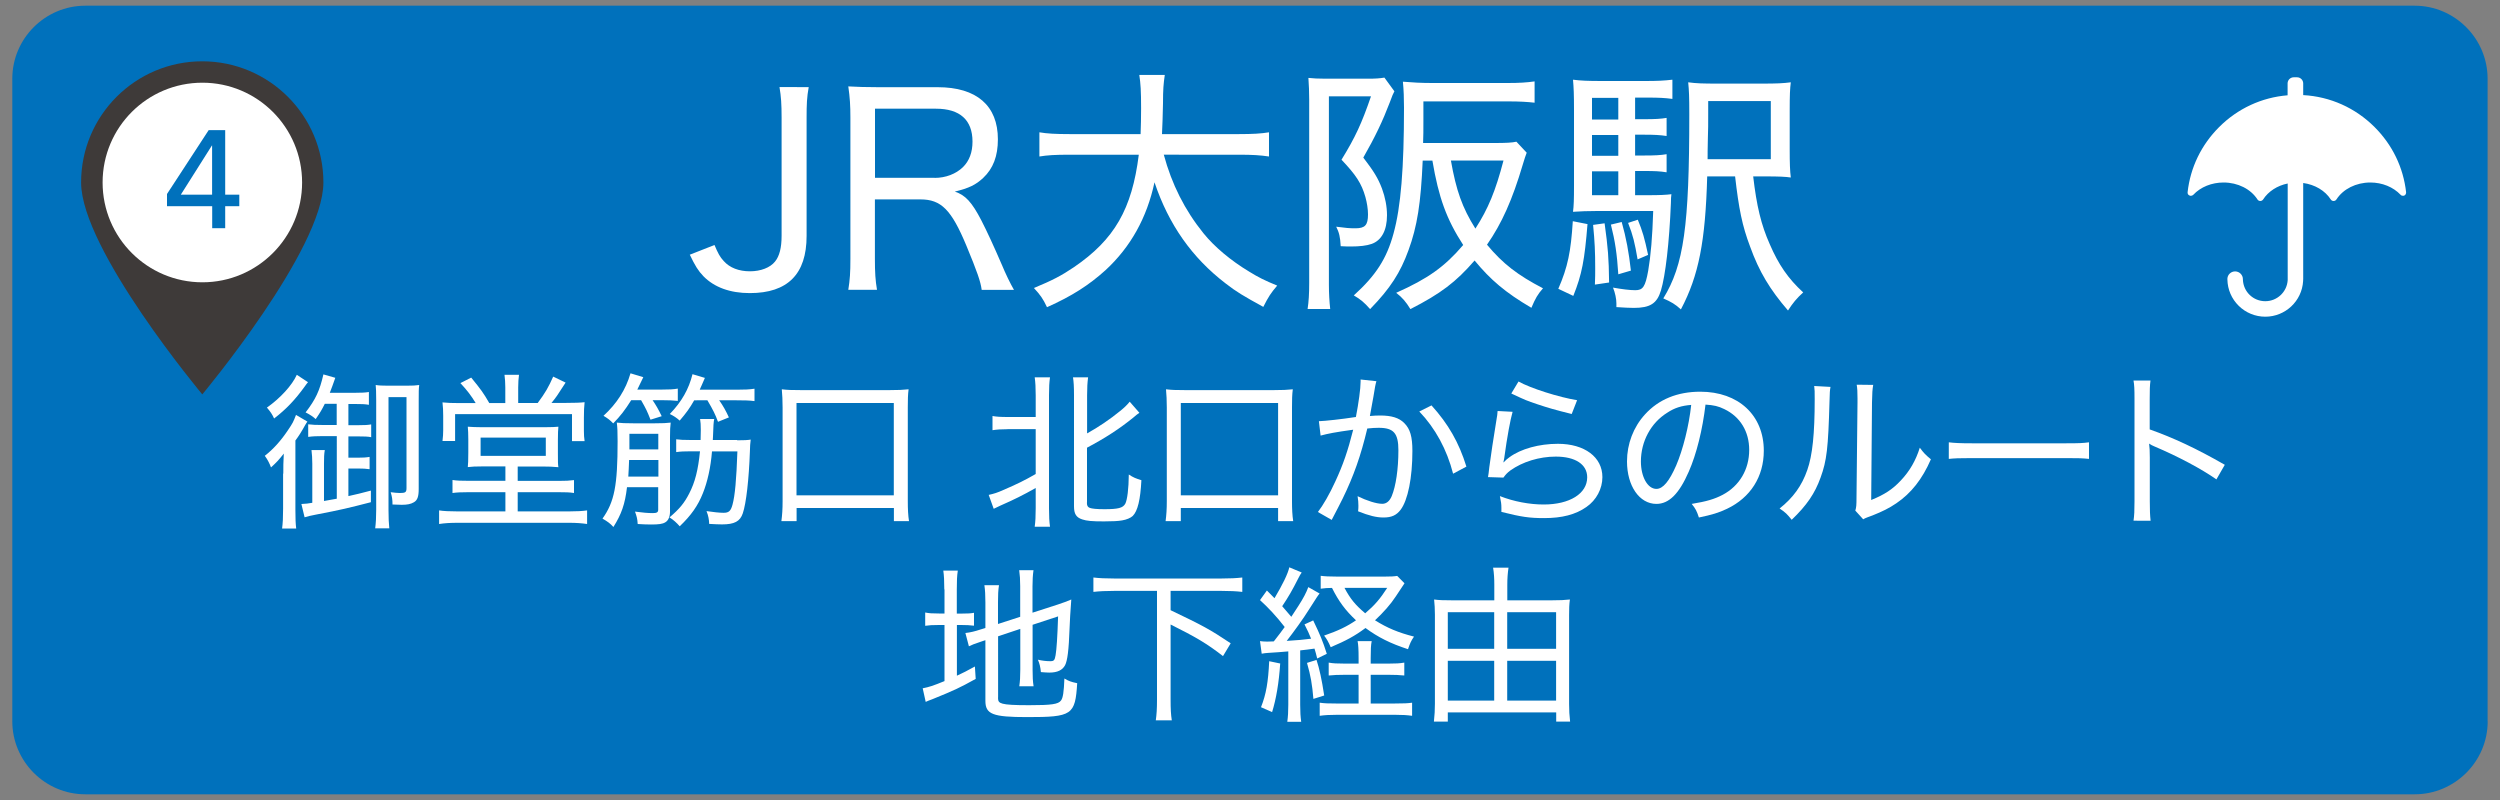
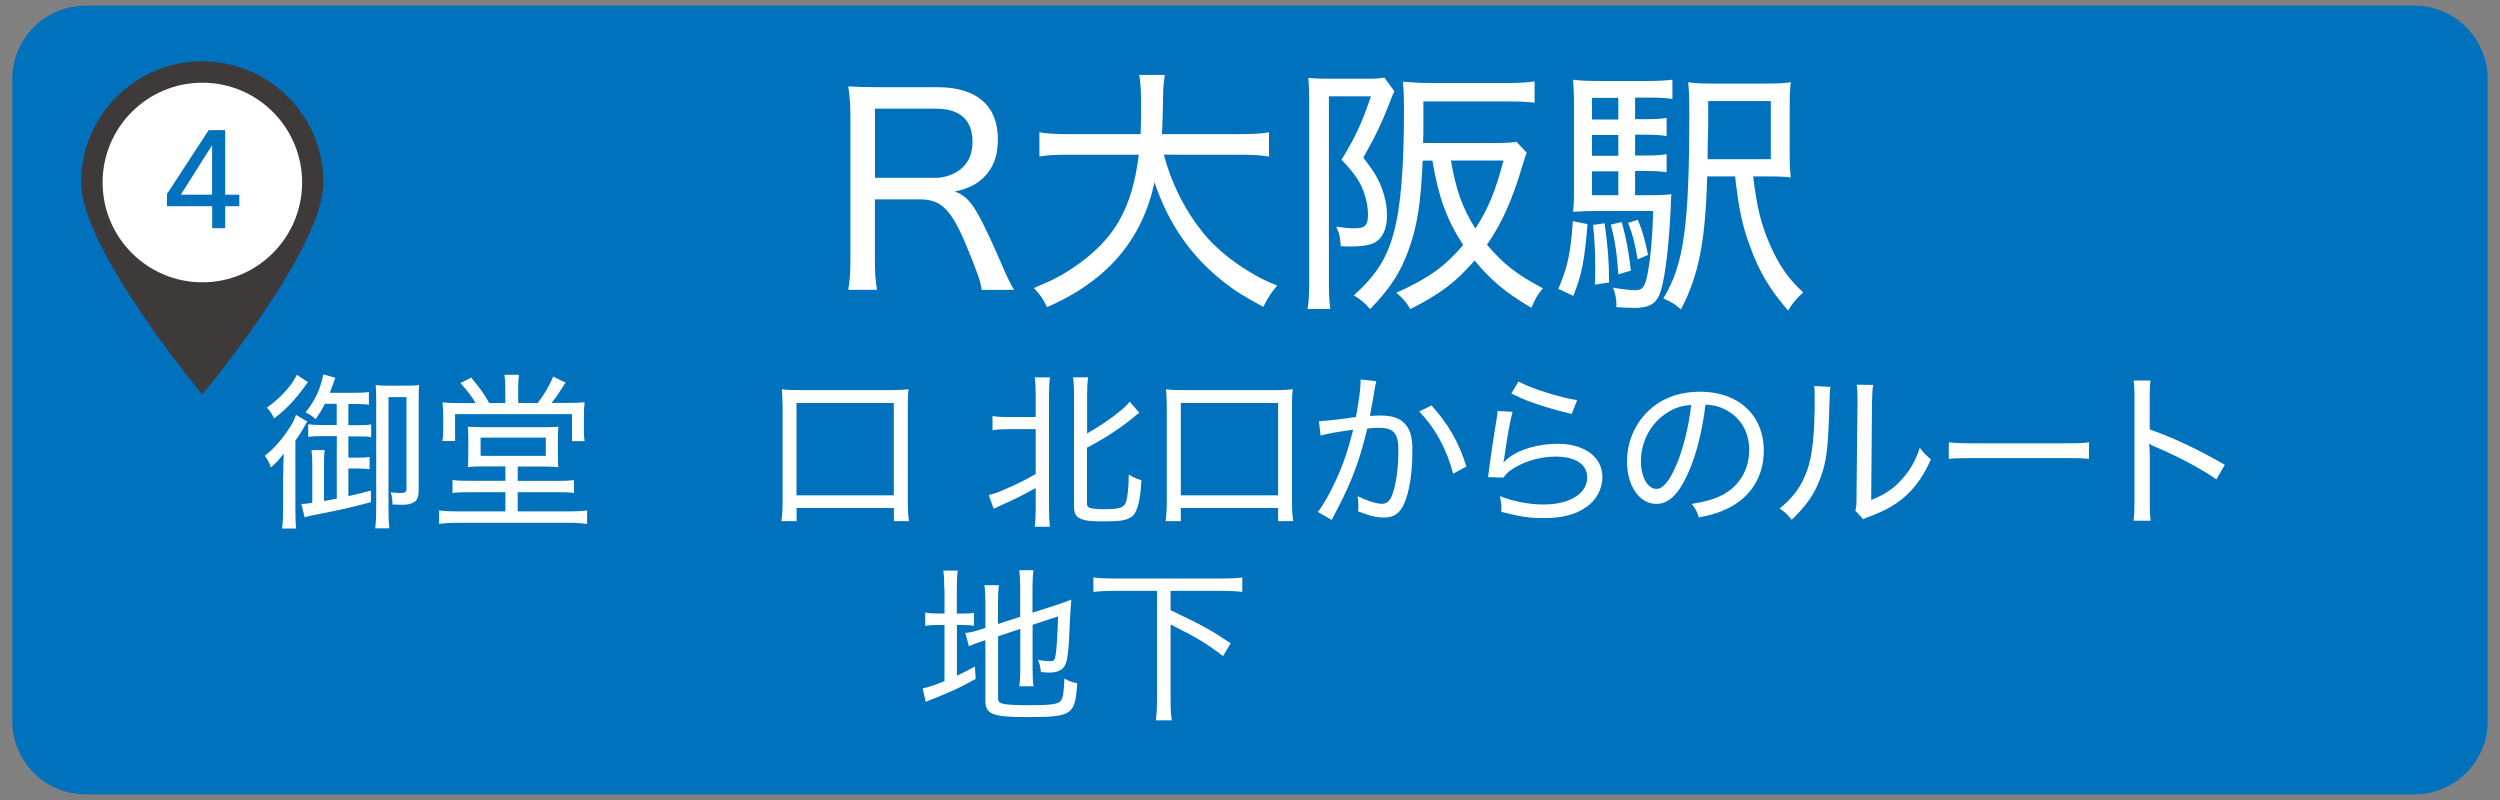
<svg xmlns="http://www.w3.org/2000/svg" version="1.1" id="レイヤー_1" x="0px" y="0px" viewBox="0 0 250 80" style="enable-background:new 0 0 250 80;" xml:space="preserve">
  <rect x="0" y="0" width="250" height="80" fill="#808080" stroke="none" />
  <style type="text/css">
	.st0{fill:#0071BC;}
	.st1{fill:#FFFFFF;}
	.st2{fill:#3E3A39;}
	.st3{fill-rule:evenodd;clip-rule:evenodd;fill:#FFFFFF;}
</style>
  <g>
    <g>
      <g>
        <path class="st0" d="M248.77,72.13c0,4.02-3.29,7.3-7.3,7.3H8.53c-4.02,0-7.3-3.29-7.3-7.3V7.87c0-4.02,3.29-7.3,7.3-7.3h232.93     c4.02,0,7.3,3.29,7.3,7.3V72.13z" />
      </g>
      <g>
-         <path class="st1" d="M80.87,8.72c-0.18,1-0.21,1.68-0.21,3.08v11.8c0,3.81-1.89,5.71-5.68,5.71c-1.97,0-3.55-0.58-4.63-1.68     c-0.53-0.55-0.84-1.05-1.37-2.16l2.47-0.97c0.34,0.81,0.55,1.21,0.92,1.6c0.6,0.68,1.52,1.03,2.63,1.03     c1.08,0,2.02-0.37,2.5-0.97c0.45-0.55,0.66-1.39,0.66-2.58V11.79c0-1.37-0.05-2.13-0.21-3.08H80.87z" />
        <path class="st1" d="M98.17,28.99c-0.11-0.84-0.45-1.81-1.53-4.42c-1.5-3.6-2.52-4.63-4.6-4.63h-4.55v5.94     c0,1.39,0.05,2.16,0.21,3.1h-2.87c0.16-1,0.21-1.71,0.21-3.1V11.77c0-1.21-0.05-2.02-0.21-3.13c0.92,0.05,1.74,0.08,3.02,0.08     h5.92c3.89,0,6.02,1.84,6.02,5.21c0,1.68-0.47,2.92-1.47,3.86c-0.76,0.71-1.42,1.02-2.84,1.37c1.05,0.34,1.71,1.05,2.66,2.89     c0.58,1.13,1.21,2.5,2.05,4.44c0.37,0.89,0.84,1.87,1.21,2.5H98.17z M93.46,17.79c1.1,0,2.13-0.39,2.84-1.08     c0.63-0.63,0.95-1.47,0.95-2.55c0-2.16-1.26-3.29-3.65-3.29h-6.1v6.91H93.46z" />
        <path class="st1" d="M116.38,15.47c0.79,2.94,2.1,5.55,3.97,7.86c1.08,1.34,2.73,2.73,4.58,3.84c0.89,0.55,1.52,0.87,2.79,1.39     c-0.63,0.74-0.87,1.1-1.39,2.13c-2-1.1-2.71-1.52-3.76-2.34c-3.37-2.58-5.7-5.89-7.12-10.12c-0.76,3.55-2.39,6.47-4.89,8.78     c-1.66,1.5-3.37,2.6-5.86,3.71c-0.42-0.89-0.66-1.21-1.31-1.92c1.84-0.76,2.76-1.24,4-2.08c4.05-2.76,5.81-5.81,6.49-11.25h-6.92     c-1.47,0-2.23,0.05-3.02,0.18v-2.42c0.74,0.13,1.63,0.18,3.05,0.18h7.07c0.03-0.87,0.05-1.58,0.05-2.58     c0-1.74-0.05-2.5-0.18-3.34h2.55c-0.13,0.89-0.18,1.45-0.18,2.84c-0.03,1.29-0.05,2.13-0.1,3.08h7.68c1.37,0,2.26-0.05,3.02-0.18     v2.42c-0.87-0.13-1.66-0.18-3-0.18H116.38z" />
        <path class="st1" d="M130.92,9.95c0-0.87-0.03-1.31-0.08-2.16c0.42,0.05,0.97,0.08,1.71,0.08h4.23c0.76,0,1.21-0.03,1.66-0.11     l1,1.37c-0.13,0.24-0.21,0.42-0.45,1.08c-0.71,1.87-1.47,3.47-2.66,5.55c1.05,1.37,1.47,2.05,1.87,3.1     c0.32,0.87,0.5,1.79,0.5,2.66c0,1.52-0.55,2.52-1.53,2.87c-0.5,0.18-1.21,0.26-2.1,0.26c-0.24,0-0.45,0-1-0.03     c-0.05-0.95-0.16-1.37-0.45-1.95c0.95,0.13,1.34,0.16,1.92,0.16c0.97,0,1.26-0.32,1.26-1.39c0-0.53-0.1-1.16-0.26-1.74     c-0.39-1.37-0.95-2.21-2.39-3.73c1.39-2.26,2.02-3.63,2.95-6.34h-4.21v18.82c0,0.95,0.05,1.68,0.13,2.45h-2.26     c0.11-0.74,0.16-1.47,0.16-2.63V9.95z M142.27,16.05c-0.18,4.26-0.55,6.6-1.42,8.97c-0.81,2.23-1.81,3.81-3.84,5.89     c-0.6-0.68-0.95-0.97-1.63-1.37c2.21-2,3.29-3.68,3.97-6.18c0.74-2.66,1.05-6.57,1.05-12.59c0-0.95-0.03-1.79-0.11-2.6     c0.92,0.08,1.87,0.13,2.92,0.13h7.57c1.16,0,1.92-0.05,2.68-0.16v2.13c-0.71-0.08-1.47-0.13-2.6-0.13h-8.52v1.95     c0,0.97,0,1.42-0.03,2.21h7.2c1.05,0,1.71-0.03,2.13-0.13l1.03,1.1c-0.13,0.37-0.21,0.55-0.39,1.18     c-1.05,3.55-2.1,5.89-3.58,8.02c1.6,1.92,3.08,3.05,5.6,4.36c-0.53,0.6-0.76,1-1.16,1.95c-2.6-1.52-4.1-2.81-5.68-4.73     c-1.87,2.16-3.39,3.31-6.42,4.86c-0.45-0.74-0.82-1.16-1.42-1.63c3.18-1.42,4.84-2.6,6.7-4.78c-1.68-2.6-2.45-4.73-3.08-8.44     H142.27z M145.09,16.05c0.53,3,1.13,4.71,2.45,6.81c1.29-2,2.02-3.79,2.81-6.81H145.09z" />
        <path class="st1" d="M158.75,22.41c-0.29,3.58-0.55,5.02-1.42,7.18l-1.5-0.71c0.95-2.18,1.26-3.73,1.45-6.76L158.75,22.41z      M163.51,19.52h1.26c1.21,0,1.84-0.03,2.37-0.1c-0.03,0.26-0.05,0.45-0.05,0.89c-0.16,3.97-0.55,7.28-1,8.75     c-0.39,1.29-1.08,1.73-2.71,1.73c-0.5,0-0.89-0.03-1.74-0.08c0-0.16,0-0.26,0-0.37c0-0.45-0.13-1.08-0.34-1.58     c0.89,0.16,1.68,0.26,2.23,0.26c0.76,0,1-0.34,1.29-1.95c0.26-1.52,0.42-3.39,0.5-5.97h-5.6c-1.08,0-1.55,0.03-2.42,0.08     c0.08-0.58,0.1-1.24,0.1-2.66v-7.47c0-1.63-0.03-2.29-0.1-3.08c0.79,0.1,1.47,0.13,2.92,0.13h4.29c1.21,0,1.87-0.03,2.73-0.13     v1.92c-0.76-0.1-1.39-0.13-2.39-0.13h-1.34v2.16h0.97c1,0,1.58-0.03,2.18-0.13v1.81c-0.63-0.1-1.26-0.13-2.18-0.13h-0.97v2.08     h0.97c1,0,1.58-0.03,2.18-0.13v1.81c-0.68-0.11-1.24-0.13-2.18-0.13h-0.97V19.52z M161.83,9.79h-2.63v2.16h2.63V9.79z      M161.83,13.5h-2.63v2.08h2.63V13.5z M159.2,17.13v2.39h2.63v-2.39H159.2z M160.46,22.33c0.34,2.47,0.42,3.44,0.45,5.92     l-1.42,0.21c0.03-0.81,0.03-1.03,0.03-1.63c0-1.68-0.05-2.68-0.21-4.34L160.46,22.33z M162.17,22.2c0.45,1.6,0.71,3,0.92,4.86     l-1.26,0.37c-0.13-2.05-0.32-3.31-0.74-4.97L162.17,22.2z M163.78,21.97c0.47,1.13,0.68,1.87,1.03,3.52l-1.05,0.45     c-0.29-1.68-0.45-2.37-0.95-3.65L163.78,21.97z M175.32,17.65c0.34,2.92,0.79,4.84,1.66,6.78c0.87,2.02,1.84,3.44,3.34,4.81     c-0.66,0.6-1.03,1.05-1.52,1.81c-1.81-2.1-2.89-3.89-3.79-6.39c-0.79-2.08-1.13-3.79-1.5-7.02h-2.79     c-0.18,6.49-0.84,9.91-2.63,13.3c-0.58-0.53-0.95-0.74-1.76-1.1c2.05-3.34,2.6-7.23,2.6-18.43c0-1.73-0.03-2.39-0.11-3.18     c0.79,0.11,1.5,0.13,2.92,0.13h4.5c1.42,0,2.1-0.03,2.84-0.13c-0.08,0.66-0.11,1.21-0.11,2.87v3.81c0,1.47,0.03,2.18,0.11,2.84     c-0.5-0.08-1.26-0.11-2.47-0.11H175.32z M177.08,15.92v-5.81h-6.26v1.29c0,1.02,0,1.58-0.03,2.31c-0.03,1.47-0.03,1.47-0.03,2.21     H177.08z" />
        <path class="st1" d="M28.33,47.36c0-0.67,0-1.16,0.05-2c-0.55,0.69-0.71,0.86-1.28,1.38c-0.17-0.45-0.35-0.79-0.62-1.16     c0.86-0.67,1.61-1.51,2.3-2.54c0.5-0.74,0.55-0.84,0.82-1.55l1.14,0.67c-0.03,0.05-0.03,0.05-0.12,0.17     c0,0.02-0.03,0.07-0.07,0.12c-0.47,0.84-0.66,1.13-1.01,1.6V51c0,0.87,0.02,1.36,0.08,1.85h-1.41c0.07-0.54,0.1-1.08,0.1-1.98     V47.36z M30.8,38.22c-0.13,0.15-0.15,0.18-0.32,0.42c-0.97,1.34-1.85,2.27-3.07,3.21c-0.19-0.42-0.37-0.69-0.72-1.09     c1.34-0.94,2.52-2.23,2.99-3.28L30.8,38.22z M33.67,43.61h-1.34c-0.66,0-1.09,0.02-1.51,0.08v-1.26     c0.37,0.05,0.81,0.07,1.51,0.07h1.34v-2.12h-1.19c-0.3,0.6-0.44,0.84-0.91,1.53c-0.25-0.23-0.55-0.44-1.01-0.67     c1.01-1.31,1.41-2.18,1.78-3.8l1.19,0.34c-0.27,0.77-0.35,0.99-0.55,1.5h2.47c0.71,0,1.08-0.02,1.44-0.08v1.28     c-0.39-0.07-0.76-0.08-1.38-0.08h-0.67v2.12h0.94c0.69,0,1.01-0.02,1.34-0.08v1.28c-0.32-0.07-0.69-0.08-1.34-0.08h-0.94v2.13     h0.89c0.54,0,0.89-0.02,1.23-0.08v1.23c-0.35-0.05-0.67-0.07-1.21-0.07h-0.91v2.76c0.84-0.19,1.21-0.27,2.25-0.55v1.16     c-2.33,0.6-2.89,0.74-5.49,1.24c-0.54,0.1-0.81,0.17-1.14,0.27l-0.32-1.33c0.47-0.02,0.67-0.05,1.09-0.12v-3.91     c0-0.52-0.03-0.91-0.08-1.36h1.33c-0.07,0.39-0.08,0.77-0.08,1.36v3.73c0.59-0.1,0.77-0.13,1.28-0.23V43.61z M37.62,40.05     c0-0.84-0.02-1.23-0.05-1.55c0.29,0.05,0.69,0.07,1.26,0.07h1.78c0.64,0,1.01-0.02,1.31-0.07c-0.05,0.39-0.05,0.64-0.05,1.6v8.8     c0,0.77-0.13,1.13-0.49,1.33c-0.3,0.18-0.66,0.25-1.21,0.25c-0.29,0-0.6-0.02-0.92-0.03c0-0.5-0.05-0.79-0.18-1.23     c0.35,0.05,0.72,0.08,0.92,0.08c0.55,0,0.66-0.07,0.66-0.5v-9.09h-1.8V51c0,0.77,0.03,1.38,0.08,1.83h-1.41     c0.07-0.55,0.1-1.11,0.1-1.86V40.05z" />
        <path class="st1" d="M48.31,46.64c-0.74,0-1.16,0.02-1.53,0.07c0.03-0.35,0.05-0.62,0.05-1.44v-1.31c0-0.57-0.02-0.96-0.05-1.29     c0.42,0.03,0.81,0.05,1.34,0.05h6.43c0.64,0,0.97-0.02,1.29-0.05c-0.03,0.32-0.05,0.62-0.05,1.33v1.28c0,0.92,0,1.16,0.05,1.44     c-0.44-0.05-1.03-0.07-1.65-0.07h-2.42v1.44h4.07c0.74,0,1.09-0.02,1.56-0.08v1.29c-0.45-0.07-0.82-0.08-1.56-0.08h-4.07v1.92     h5.16c0.76,0,1.29-0.03,1.78-0.1v1.36c-0.55-0.08-1.11-0.12-1.78-0.12H45.74c-0.67,0-1.26,0.03-1.83,0.12v-1.36     c0.42,0.07,1.08,0.1,1.83,0.1h4.8v-1.92h-3.73c-0.72,0-1.11,0.02-1.56,0.08V48c0.47,0.07,0.86,0.08,1.56,0.08h3.73v-1.44H48.31z      M50.53,38.74c0-0.45-0.03-0.86-0.08-1.26h1.45c-0.05,0.39-0.08,0.77-0.08,1.26v1.56h1.95c0.76-1.02,1.08-1.58,1.55-2.64     l1.24,0.6c-0.89,1.38-0.92,1.43-1.41,2.03h1.48c0.79,0,1.41-0.02,1.83-0.07c-0.05,0.45-0.07,0.91-0.07,1.55v1.33     c0,0.37,0.02,0.69,0.07,1.01h-1.26v-2.7H45.51v2.69h-1.26c0.05-0.4,0.07-0.76,0.07-1.08V41.6c0-0.5-0.02-0.92-0.07-1.36     c0.47,0.05,0.94,0.07,1.76,0.07h1.56c-0.45-0.74-0.84-1.26-1.53-2l1.08-0.55c0.97,1.19,1.21,1.51,1.81,2.55h1.6V38.74z      M48.06,45.59h6.52v-1.83h-6.52V45.59z" />
-         <path class="st1" d="M62.7,48.72c-0.2,1.7-0.55,2.69-1.36,3.98c-0.3-0.34-0.57-0.54-1.09-0.84c1.19-1.68,1.51-3.29,1.51-7.74     c0-0.94-0.02-1.38-0.08-1.86c0.44,0.05,0.82,0.07,1.63,0.07h2.2c0.74,0,1.18-0.02,1.56-0.07C67.02,42.64,67,43.04,67,43.71v7.46     c0,0.5-0.17,0.89-0.47,1.06c-0.27,0.17-0.66,0.22-1.43,0.22c-0.4,0-0.86-0.02-1.33-0.05c-0.03-0.52-0.1-0.77-0.27-1.24     c0.76,0.1,1.29,0.15,1.78,0.15c0.4,0,0.54-0.08,0.54-0.34v-2.25H62.7z M63.12,40.02c-0.62,0.99-1.08,1.58-1.8,2.32     c-0.3-0.32-0.54-0.5-0.97-0.76c1.34-1.23,2.23-2.62,2.7-4.25l1.28,0.39c-0.29,0.6-0.37,0.77-0.6,1.24h2.39     c0.79,0,1.23-0.02,1.66-0.1v1.23c-0.5-0.05-0.91-0.07-1.55-0.07h-0.97c0.35,0.52,0.57,0.89,0.91,1.6l-1.12,0.35     c-0.34-0.86-0.42-1.04-0.94-1.95H63.12z M62.91,46c-0.02,0.64-0.05,1.14-0.08,1.66h3.01V46H62.91z M65.83,43.38h-2.89v0.72     c0,0.37,0,0.47,0,0.84h2.89V43.38z M73.71,44.03c0.71,0,1.06-0.02,1.36-0.07c-0.05,0.42-0.07,0.64-0.08,1.19     c-0.1,2.79-0.37,5.19-0.71,6.18c-0.27,0.81-0.84,1.11-2.08,1.11c-0.29,0-0.77-0.02-1.28-0.05c-0.02-0.45-0.08-0.81-0.27-1.28     c0.69,0.1,1.29,0.17,1.71,0.17c0.52,0,0.72-0.18,0.89-0.81c0.25-0.92,0.39-2.49,0.49-5.33H71.2c-0.13,1.6-0.45,3.04-0.91,4.18     c-0.5,1.26-1.18,2.22-2.32,3.31c-0.29-0.34-0.64-0.66-1.02-0.89c0.99-0.84,1.48-1.43,1.97-2.39c0.59-1.14,0.89-2.34,1.08-4.22     H69.1c-0.71,0-1.06,0.02-1.48,0.08v-1.28c0.37,0.05,0.76,0.07,1.48,0.07h0.96c0.02-0.52,0.02-0.54,0.02-1.01     c0-0.5-0.02-0.77-0.07-1.09h1.41c-0.07,0.39-0.08,0.59-0.12,1.73c0,0.17-0.02,0.22-0.02,0.37H73.71z M69.42,40.03     c-0.45,0.79-0.79,1.26-1.45,2.03c-0.32-0.29-0.6-0.47-0.99-0.66c1.19-1.23,1.9-2.49,2.27-3.98l1.24,0.37     c-0.24,0.57-0.34,0.77-0.52,1.18h3.68c0.86,0,1.28-0.02,1.8-0.1v1.24c-0.54-0.07-1.03-0.08-1.8-0.08h-1.73     c0.39,0.55,0.66,1.04,0.97,1.71l-1.09,0.44c-0.27-0.74-0.49-1.18-1.06-2.15H69.42z" />
        <path class="st1" d="M78.14,52.11c0.08-0.62,0.12-1.19,0.12-1.98v-9.39c0-0.74-0.03-1.21-0.08-1.81     c0.59,0.07,1.01,0.08,1.83,0.08h9.02c0.81,0,1.23-0.02,1.83-0.08c-0.07,0.54-0.08,1.02-0.08,1.81v9.39     c0,0.77,0.03,1.41,0.12,1.98h-1.51V50.8h-9.73v1.31H78.14z M79.65,49.53h9.73V40.3h-9.73V49.53z" />
        <path class="st1" d="M100.76,42.92c-0.64,0-1.06,0.03-1.51,0.1V41.6c0.37,0.07,0.77,0.1,1.51,0.1h2.81v-2.17     c0-0.79-0.03-1.28-0.1-1.8h1.53c-0.07,0.5-0.1,0.97-0.1,1.8v11.31c0,0.82,0.03,1.31,0.1,1.83h-1.53c0.07-0.5,0.1-1.02,0.1-1.85     V48.8c-1.28,0.72-2.12,1.14-3.53,1.76c-0.25,0.12-0.49,0.23-0.67,0.32l-0.5-1.39c0.54-0.12,0.86-0.22,1.46-0.49     c1.33-0.57,2.15-0.97,3.24-1.6v-4.49H100.76z M108.69,50.25c0,0.32,0.07,0.45,0.29,0.54c0.22,0.08,0.69,0.13,1.45,0.13     c1.39,0,1.86-0.12,2.1-0.55c0.2-0.39,0.34-1.51,0.35-2.92c0.45,0.3,0.71,0.4,1.26,0.57c-0.1,1.95-0.37,3.09-0.87,3.58     c-0.2,0.19-0.62,0.37-1.06,0.44c-0.37,0.07-0.97,0.1-1.81,0.1c-1.21,0-1.73-0.05-2.18-0.2c-0.6-0.2-0.82-0.55-0.82-1.31V39.53     c0-0.89-0.03-1.34-0.1-1.8h1.51c-0.07,0.55-0.1,1.01-0.1,1.8v3.81c1.12-0.62,2.32-1.43,3.29-2.23c0.4-0.32,0.72-0.62,0.97-0.94     l0.97,1.11c-0.24,0.17-0.27,0.18-0.6,0.47c-1.34,1.09-2.77,2.03-4.64,3.02V50.25z" />
        <path class="st1" d="M116.56,52.11c0.08-0.62,0.12-1.19,0.12-1.98v-9.39c0-0.74-0.03-1.21-0.08-1.81     c0.59,0.07,1.01,0.08,1.83,0.08h9.02c0.81,0,1.23-0.02,1.83-0.08c-0.07,0.54-0.08,1.02-0.08,1.81v9.39     c0,0.77,0.03,1.41,0.12,1.98h-1.51V50.8h-9.73v1.31H116.56z M118.08,49.53h9.73V40.3h-9.73V49.53z" />
        <path class="st1" d="M131.89,42.12c0.61-0.02,2.29-0.2,3.7-0.42c0.27-1.38,0.47-2.84,0.47-3.53c0-0.03,0-0.12,0-0.22l1.58,0.17     c-0.1,0.34-0.15,0.62-0.3,1.56c-0.08,0.45-0.27,1.51-0.35,1.92c0.4-0.03,0.66-0.05,1.02-0.05c1.14,0,1.9,0.23,2.42,0.76     c0.59,0.59,0.81,1.36,0.81,2.79c0,2.67-0.45,4.92-1.18,5.88c-0.42,0.55-0.91,0.77-1.71,0.77c-0.71,0-1.44-0.18-2.54-0.62     c0.03-0.29,0.03-0.37,0.03-0.57c0-0.32-0.02-0.54-0.08-0.94c0.92,0.45,1.88,0.76,2.47,0.76c0.4,0,0.72-0.25,0.94-0.76     c0.42-1.01,0.67-2.72,0.67-4.59c0-1.71-0.47-2.25-1.97-2.25c-0.35,0-0.66,0.02-1.14,0.07c-0.64,2.7-1.36,4.75-2.47,7.02     c-0.24,0.47-0.59,1.18-1.09,2.12l-1.38-0.79c0.5-0.64,1.18-1.81,1.75-3.07c0.77-1.66,1.24-3.02,1.78-5.16     c-1.81,0.25-2.52,0.39-3.26,0.59L131.89,42.12z M143.15,40.54c1.68,1.86,2.74,3.7,3.49,6.12l-1.33,0.71     c-0.62-2.42-1.78-4.55-3.38-6.22L143.15,40.54z" />
        <path class="st1" d="M151.26,41.18c-0.22,0.76-0.54,2.45-0.84,4.65c-0.03,0.2-0.05,0.24-0.08,0.39l0.02,0.02     c0.24-0.25,0.34-0.34,0.59-0.52c1.14-0.84,2.97-1.34,4.84-1.34c2.67,0,4.45,1.33,4.45,3.33c0,1.16-0.6,2.3-1.6,2.99     c-1.08,0.76-2.44,1.11-4.23,1.11c-1.48,0-2.28-0.12-4.27-0.62c0-0.07,0-0.13,0-0.22v-0.18c0-0.37-0.03-0.6-0.15-1.18     c1.38,0.54,2.94,0.84,4.38,0.84c2.6,0,4.35-1.09,4.35-2.72c0-1.29-1.18-2.07-3.14-2.07c-1.66,0-3.33,0.52-4.55,1.39     c-0.29,0.22-0.44,0.37-0.69,0.71l-1.54-0.05c0.05-0.3,0.07-0.42,0.13-0.99c0.17-1.28,0.4-2.81,0.71-4.7     c0.08-0.45,0.1-0.6,0.12-0.92L151.26,41.18z M151.85,38.15c1.19,0.67,4.05,1.58,5.86,1.87l-0.54,1.38     c-1.7-0.42-2.37-0.62-3.39-0.96c-1.18-0.4-1.18-0.4-2.65-1.09L151.85,38.15z" />
        <path class="st1" d="M172.27,49.48c1.68-0.89,2.65-2.54,2.65-4.49c0-1.83-0.89-3.31-2.49-4.08c-0.59-0.29-1.06-0.4-1.88-0.45     c-0.29,2.47-0.89,4.94-1.68,6.72c-0.96,2.2-1.97,3.21-3.23,3.21c-1.7,0-2.94-1.8-2.94-4.25c0-1.75,0.64-3.43,1.8-4.7     c1.36-1.5,3.24-2.27,5.53-2.27c3.81,0,6.35,2.35,6.35,5.9c0,2.6-1.33,4.69-3.68,5.81c-0.81,0.39-1.51,0.6-2.81,0.87     c-0.22-0.67-0.34-0.89-0.72-1.36C170.64,50.15,171.45,49.91,172.27,49.48z M166.71,41.28c-1.63,1.02-2.62,2.87-2.62,4.87     c0,1.53,0.67,2.74,1.55,2.74c0.66,0,1.29-0.77,1.98-2.35c0.67-1.56,1.28-3.96,1.5-6.05C168.14,40.57,167.45,40.79,166.71,41.28z" />
        <path class="st1" d="M183.05,38.69c-0.07,0.42-0.07,0.44-0.1,1.48c-0.13,4.65-0.27,5.88-0.89,7.58c-0.57,1.6-1.39,2.79-2.89,4.23     c-0.44-0.55-0.62-0.74-1.21-1.13c1.36-1.08,2.22-2.27,2.77-3.85c0.52-1.48,0.74-3.63,0.74-7.07c0-0.82,0-0.92-0.05-1.33     L183.05,38.69z M187.32,38.49c-0.08,0.49-0.1,0.76-0.12,1.75L187.12,50c1.33-0.54,2.13-1.06,2.96-1.95c0.89-0.94,1.5-2,1.9-3.28     c0.4,0.54,0.57,0.71,1.11,1.16c-0.86,1.98-1.97,3.39-3.46,4.4c-0.72,0.49-1.39,0.82-2.37,1.21c-0.2,0.07-0.37,0.13-0.54,0.2     c-0.2,0.08-0.25,0.1-0.4,0.19l-0.79-0.87c0.1-0.32,0.12-0.54,0.12-1.33l0.1-9.51c0-0.13,0-0.25,0-0.37     c0-0.65-0.02-1.04-0.08-1.38L187.32,38.49z" />
        <path class="st1" d="M194.87,44.23c0.54,0.07,1.16,0.1,2.32,0.1h9.44c1.34,0,1.68-0.02,2.27-0.1v1.66     c-0.64-0.07-1.12-0.08-2.28-0.08h-9.41c-1.33,0-1.75,0.02-2.33,0.08V44.23z" />
        <path class="st1" d="M213.35,52.08c0.08-0.55,0.1-0.99,0.1-1.95V39.9c0-1.01-0.02-1.41-0.1-1.85h1.7     c-0.07,0.49-0.08,0.96-0.08,1.9v2.99c2.37,0.84,4.65,1.9,7.51,3.54l-0.84,1.46c-1.48-1.04-3.8-2.28-6.18-3.29     c-0.25-0.12-0.32-0.13-0.55-0.29c0.05,0.42,0.07,0.71,0.07,1.38v4.38c0,0.89,0.02,1.43,0.08,1.95H213.35z" />
        <path class="st1" d="M94.43,58.94c0-0.81-0.03-1.41-0.1-1.88h1.45c-0.08,0.54-0.1,1.02-0.1,1.9v2.4h0.44     c0.67,0,0.97-0.02,1.28-0.08v1.29c-0.42-0.05-0.74-0.07-1.31-0.07h-0.4v5.07c0.66-0.3,0.94-0.45,1.8-0.92l0.08,1.24     c-1.66,0.92-2.12,1.13-4.33,2.03c-0.4,0.15-0.49,0.18-0.67,0.27l-0.3-1.36c0.62-0.12,1.04-0.25,2.18-0.72V62.5h-0.55     c-0.69,0-0.96,0.02-1.38,0.08v-1.33c0.39,0.08,0.69,0.1,1.38,0.1h0.55V58.94z M99.8,69.77c0,0.37,0.1,0.5,0.47,0.6     c0.37,0.1,1.13,0.15,2.64,0.15c2.27,0,2.92-0.1,3.19-0.47c0.2-0.25,0.29-0.87,0.34-2.2c0.42,0.25,0.65,0.34,1.28,0.47     c-0.2,3.19-0.5,3.39-5.01,3.39c-3.46,0-4.17-0.29-4.17-1.63v-6.06l-0.22,0.07c-1.01,0.34-1.02,0.35-1.43,0.54l-0.35-1.33     c0.49-0.05,0.97-0.17,1.51-0.35l0.49-0.15v-2.55c0-0.74-0.03-1.24-0.1-1.73h1.46c-0.08,0.5-0.1,0.99-0.1,1.68v2.2l2.22-0.72     v-3.06c0-0.69-0.03-1.06-0.1-1.6h1.43c-0.07,0.49-0.1,1.02-0.1,1.63v2.62l2.54-0.82c0.55-0.19,0.89-0.3,1.34-0.5     c-0.12,1.68-0.12,1.68-0.17,2.82c-0.08,2.3-0.22,3.29-0.45,3.75c-0.27,0.5-0.77,0.74-1.58,0.74c-0.24,0-0.44-0.02-0.84-0.05     c-0.05-0.52-0.13-0.84-0.3-1.24c0.4,0.1,0.86,0.15,1.23,0.15c0.37,0,0.45-0.08,0.54-0.6c0.1-0.59,0.18-1.76,0.25-3.88l-2.55,0.84     v4.52c0,0.66,0.02,1.13,0.1,1.63h-1.43c0.07-0.5,0.1-0.94,0.1-1.66v-4.08l-2.22,0.74V69.77z" />
        <path class="st1" d="M111.39,59.09c-0.81,0-1.44,0.03-2.05,0.1v-1.44c0.59,0.07,1.19,0.1,2.05,0.1h10.79     c0.84,0,1.44-0.03,2.05-0.1v1.44c-0.62-0.07-1.23-0.1-2.05-0.1h-5.12v1.93c3.24,1.55,3.9,1.9,6.01,3.31l-0.77,1.28     c-1.65-1.28-2.74-1.91-5.24-3.16v7.51c0,0.94,0.03,1.51,0.12,2.07h-1.6c0.08-0.57,0.12-1.13,0.12-2.07V59.09H111.39z" />
-         <path class="st1" d="M126,64.11c0.25,0.03,0.39,0.05,0.72,0.05c0.17,0,0.3,0,0.66-0.02c0.62-0.79,0.67-0.87,1.09-1.44     c-0.82-1.06-1.65-1.95-2.47-2.69l0.69-0.96c0.39,0.39,0.42,0.42,0.76,0.77c0.82-1.38,1.34-2.44,1.48-3.09l1.24,0.52     c-0.12,0.17-0.2,0.3-0.35,0.6c-0.6,1.19-0.96,1.81-1.6,2.77c0.35,0.4,0.35,0.4,0.91,1.06c0.22-0.34,0.22-0.34,0.71-1.09     c0.49-0.76,0.79-1.33,0.99-1.88l1.13,0.64c-0.18,0.22-0.18,0.22-1.06,1.6c-0.55,0.89-1.55,2.27-2.23,3.14     c1.13-0.07,1.66-0.12,2.44-0.22c-0.22-0.55-0.32-0.76-0.66-1.43l0.87-0.4c0.71,1.48,0.96,2.08,1.36,3.34l-0.96,0.47     c-0.12-0.47-0.15-0.62-0.27-0.99c-0.61,0.08-0.82,0.12-1.43,0.18v5.44c0,0.74,0.03,1.18,0.1,1.7h-1.39     c0.07-0.52,0.1-1.01,0.1-1.71v-5.33c-0.94,0.08-0.94,0.08-2.02,0.15c-0.24,0.02-0.4,0.03-0.64,0.08L126,64.11z M128.02,66.35     c-0.13,1.95-0.4,3.53-0.81,4.86l-1.11-0.49c0.52-1.31,0.72-2.52,0.82-4.6L128.02,66.35z M131.65,65.99     c0.3,0.91,0.52,1.93,0.77,3.56l-1.08,0.34c-0.12-1.44-0.27-2.32-0.64-3.6L131.65,65.99z M138.87,66.36c0.72,0,1.12-0.02,1.56-0.1     v1.29c-0.5-0.05-0.91-0.07-1.56-0.07h-1.8v2.87h2.44c0.86,0,1.29-0.02,1.7-0.08v1.31c-0.5-0.07-0.99-0.1-1.7-0.1h-5.81     c-0.71,0-1.23,0.03-1.73,0.1v-1.31c0.47,0.07,0.91,0.08,1.61,0.08h2.28v-2.87h-1.39c-0.64,0-1.14,0.02-1.6,0.07v-1.29     c0.42,0.08,0.81,0.1,1.6,0.1h1.39v-0.54c0-0.89-0.03-1.36-0.1-1.71h1.41c-0.08,0.39-0.1,0.86-0.1,1.71v0.54H138.87z      M140.45,58.33c-0.3,0.45-0.3,0.45-0.87,1.31c-0.49,0.76-1.26,1.63-2.08,2.39c1.23,0.77,2.33,1.23,3.9,1.63     c-0.3,0.44-0.4,0.67-0.6,1.26c-1.75-0.57-2.99-1.19-4.25-2.12c-1.09,0.81-1.93,1.26-3.48,1.92c-0.22-0.52-0.4-0.84-0.66-1.16     c1.41-0.49,2.29-0.91,3.19-1.53c-1.06-0.99-1.73-1.9-2.4-3.24c-0.42,0-0.77,0.03-1.13,0.08v-1.29c0.37,0.05,0.86,0.08,1.7,0.08     h4.64c0.67,0,1.01-0.02,1.31-0.07L140.45,58.33z M134.45,58.79c0.59,1.11,1.08,1.7,2.07,2.54c0.96-0.82,1.48-1.43,2.2-2.54     H134.45z" />
-         <path class="st1" d="M155.26,60.03c0.71,0,1.21-0.02,1.73-0.08c-0.07,0.49-0.08,0.96-0.08,1.55v8.9c0,0.61,0.03,1.19,0.1,1.76     h-1.39v-0.92h-10.84v0.92h-1.39c0.07-0.66,0.1-1.14,0.1-1.78v-8.92c0-0.57-0.03-1.02-0.08-1.51c0.5,0.07,0.99,0.08,1.7,0.08h4.32     v-1.56c0-0.6-0.03-1.16-0.12-1.7h1.54c-0.08,0.55-0.12,1.06-0.12,1.71v1.55H155.26z M144.78,61.22v3.66h4.64v-3.66H144.78z      M144.78,66.08v3.98h4.64v-3.98H144.78z M155.61,64.88v-3.66h-4.89v3.66H155.61z M155.61,70.06v-3.98h-4.89v3.98H155.61z" />
      </g>
      <g>
        <g>
          <path class="st2" d="M32.34,18.25c0,6.69-12.11,21.19-12.11,21.19S8.11,24.94,8.11,18.25c0-6.7,5.43-12.12,12.12-12.12      C26.92,6.14,32.34,11.56,32.34,18.25z" />
          <path class="st1" d="M30.21,18.25c0,5.51-4.47,9.98-9.97,9.98c-5.51,0-9.98-4.47-9.98-9.98c0-5.52,4.47-9.98,9.98-9.98      C25.74,8.27,30.21,12.74,30.21,18.25z" />
        </g>
        <g>
          <g>
            <path class="st0" d="M22.52,19.47h1.41v1.15h-1.41v2.2h-1.3v-2.2H16.7V19.4l4.17-6.39h1.65V19.47z M21.22,14.55h-0.03       l-3.11,4.92h3.13V14.55z" />
          </g>
        </g>
      </g>
    </g>
    <g>
      <g>
        <path class="st1" d="M218.17,18.39C218.17,18.39,218.17,18.39,218.17,18.39C218.17,18.39,218.17,18.39,218.17,18.39z      M241.21,18.39C241.21,18.39,241.21,18.39,241.21,18.39C241.21,18.39,241.21,18.39,241.21,18.39z" />
      </g>
      <g>
-         <path class="st3" d="M240.61,19.22c-0.28-2.48-1.37-4.73-3.15-6.51c-1.93-1.93-4.44-3.05-7.14-3.2V8.34     c0-0.33-0.27-0.61-0.61-0.61h-0.34c-0.33,0-0.61,0.27-0.61,0.61v1.19c-2.59,0.21-4.99,1.32-6.85,3.18     c-1.78,1.78-2.87,4.03-3.15,6.51c-0.02,0.14,0.06,0.28,0.19,0.33c0.04,0.02,0.09,0.03,0.14,0.03c0.09,0,0.18-0.04,0.24-0.1     c0.73-0.78,1.84-1.23,3.03-1.23c1.42,0,2.72,0.65,3.39,1.7c0.06,0.09,0.16,0.15,0.28,0.15c0.11,0,0.22-0.06,0.28-0.15     c0.52-0.81,1.42-1.39,2.46-1.6v9.66c-0.07,1.18-1.05,2.11-2.24,2.11c-1.21,0-2.19-0.94-2.24-2.15c0-0.02,0-0.04,0-0.05     c0-0.43-0.35-0.78-0.78-0.78c-0.41,0-0.75,0.32-0.77,0.72l0,0c0,0.01,0,0.03,0,0.04v0.01c0,0.01,0,0.04,0,0.04     c0.02,1,0.42,1.93,1.13,2.63c0.71,0.7,1.66,1.09,2.66,1.09c2,0,3.66-1.56,3.78-3.55c0.01-0.08,0.01-0.17,0.01-0.24V18.3     c1.17,0.16,2.19,0.76,2.76,1.65c0.06,0.09,0.16,0.15,0.28,0.15c0.11,0,0.22-0.06,0.28-0.15c0.67-1.05,1.97-1.7,3.39-1.7     c1.19,0,2.29,0.45,3.03,1.23c0.06,0.07,0.15,0.1,0.24,0.1c0.05,0,0.09-0.01,0.14-0.03C240.55,19.5,240.62,19.36,240.61,19.22z" />
-       </g>
+         </g>
    </g>
  </g>
</svg>